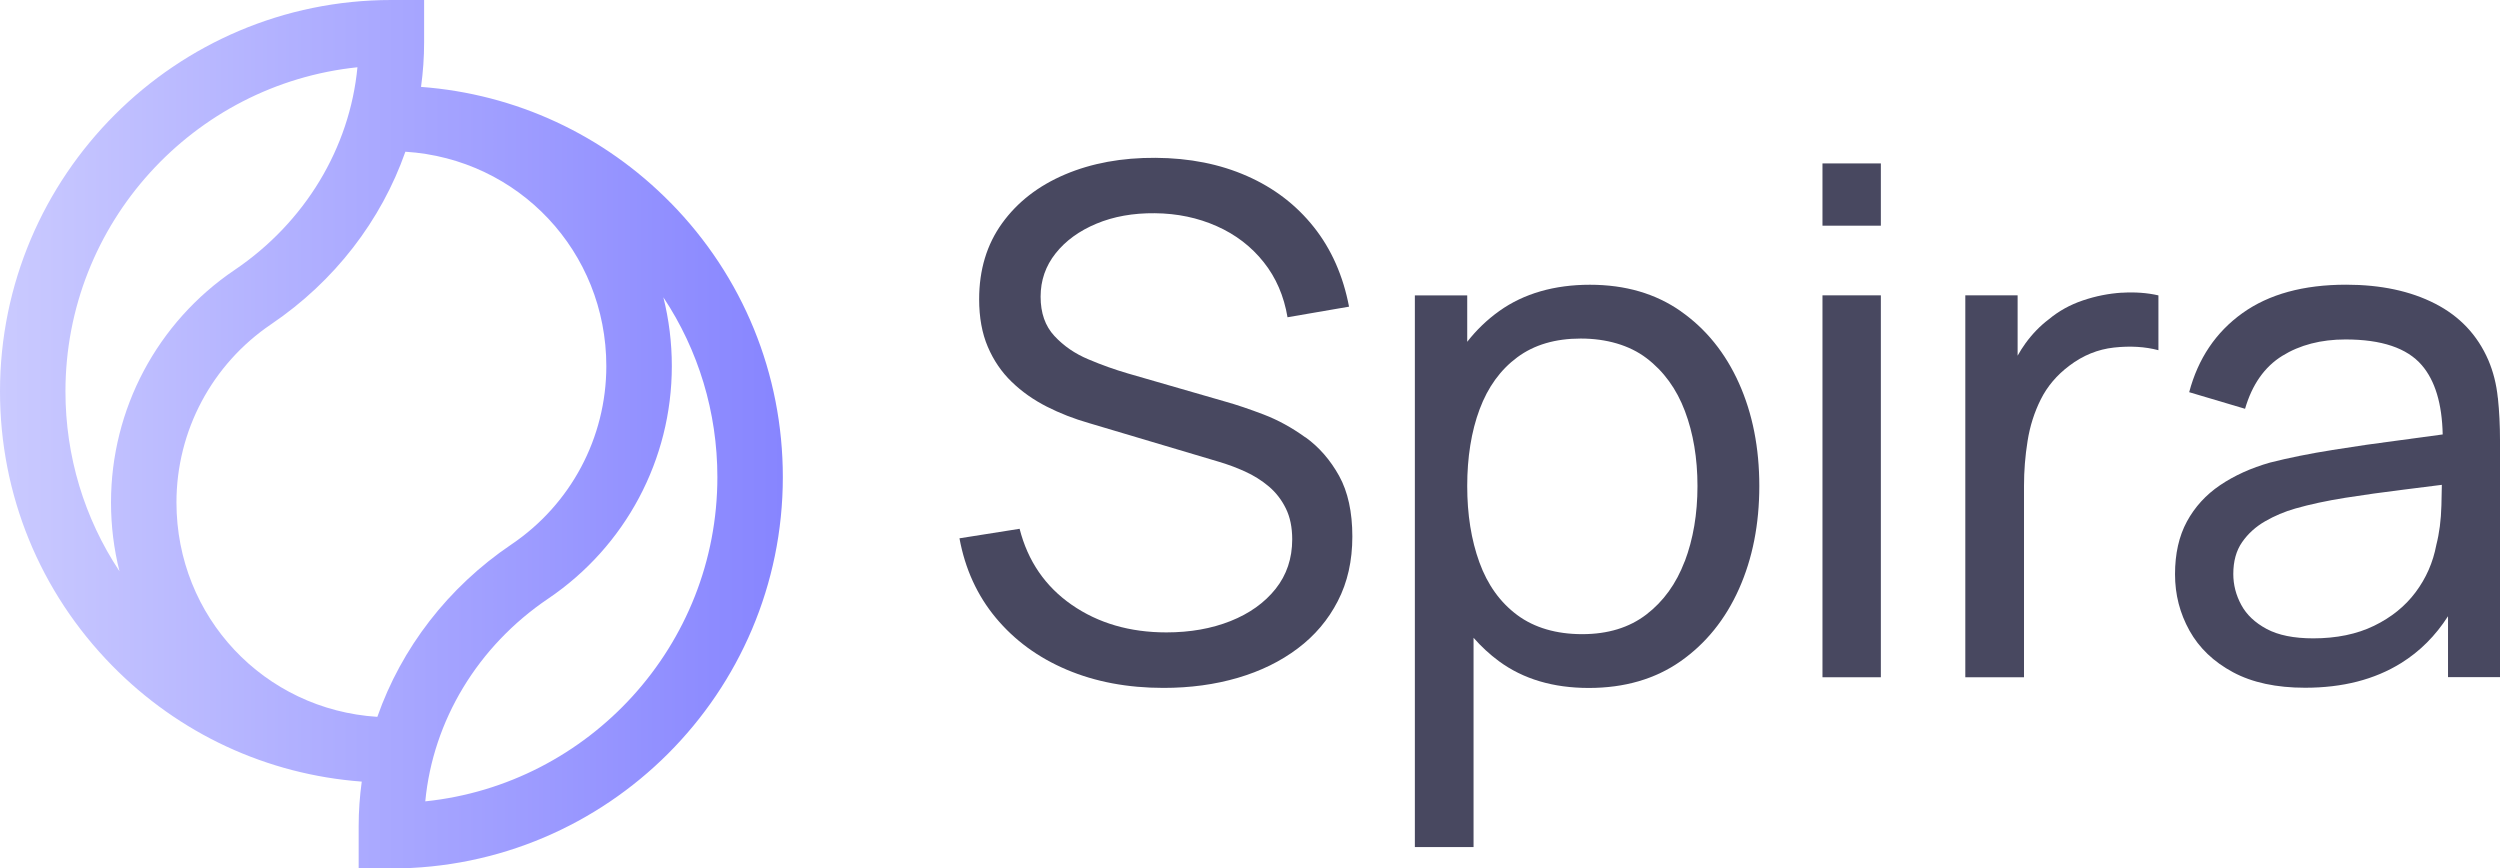
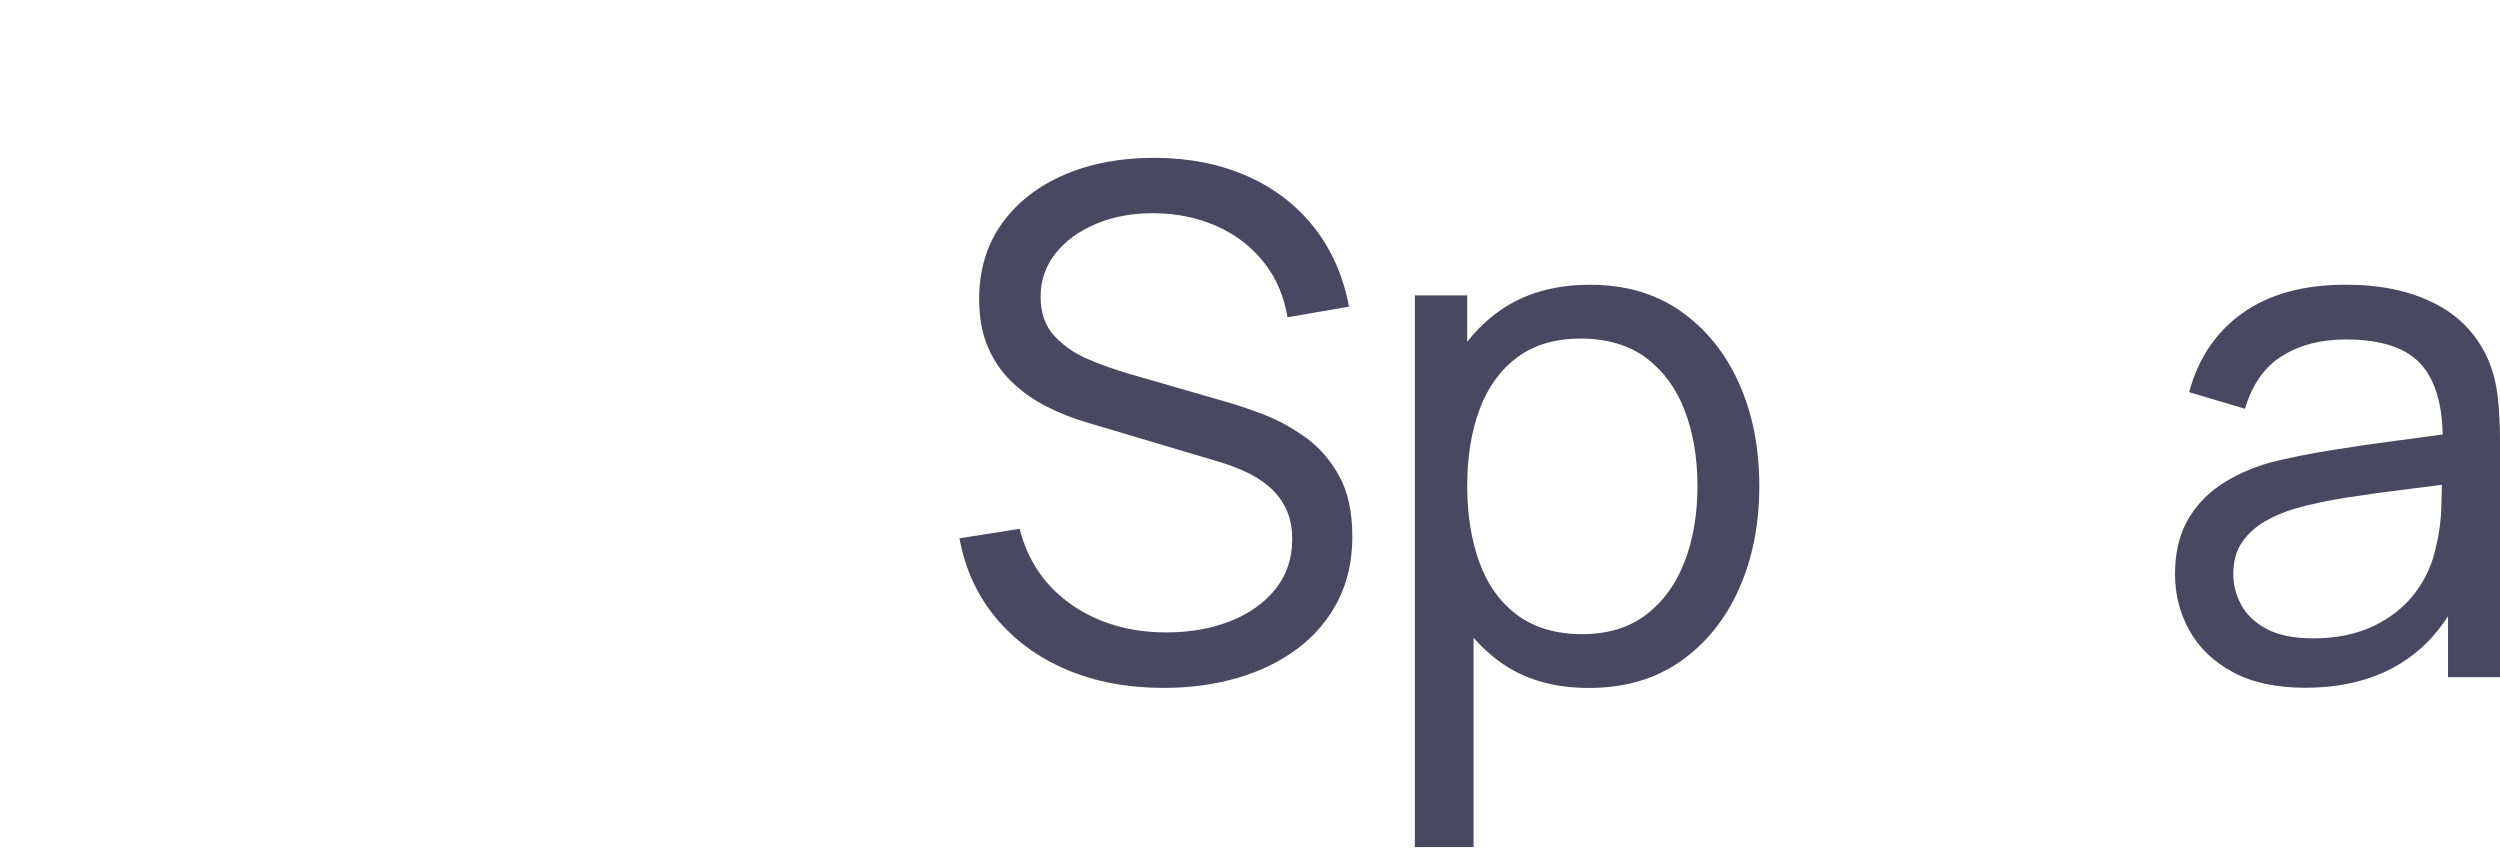
<svg xmlns="http://www.w3.org/2000/svg" id="Calque_1" data-name="Calque 1" viewBox="615.11 453.39 469.8 163.2">
  <defs>
    <style>
      .cls-1 {
        fill: #484860;
      }

      .cls-1, .cls-2 {
        stroke-width: 0px;
      }

      .cls-2 {
        fill: url(#Dégradé_sans_nom_5);
      }
    </style>
    <linearGradient id="Dégradé_sans_nom_5" data-name="Dégradé sans nom 5" x1="615.1" y1="535" x2="762.22" y2="535" gradientUnits="userSpaceOnUse">
      <stop offset="0" stop-color="#CACAFF" />
      <stop offset="1" stop-color="#8785ff" />
    </linearGradient>
  </defs>
  <g>
    <path class="cls-1" d="m860.4,535.57c-2.55-1.84-5.16-3.27-7.84-4.29-2.68-1.02-5.04-1.82-7.08-2.39l-18.41-5.32c-2.44-.71-4.92-1.59-7.44-2.66-2.53-1.06-4.65-2.52-6.38-4.39-1.73-1.86-2.59-4.32-2.59-7.38s.94-5.77,2.82-8.14c1.88-2.37,4.44-4.23,7.68-5.58,3.23-1.35,6.89-2,10.97-1.96,4.21.04,8.08.85,11.63,2.43,3.54,1.57,6.48,3.82,8.81,6.75,2.33,2.92,3.82,6.38,4.49,10.37l11.56-1.99c-1.11-5.8-3.31-10.79-6.61-14.95-3.3-4.16-7.49-7.37-12.56-9.6-5.07-2.24-10.8-3.38-17.18-3.42-6.34-.04-12.01,1-17.01,3.12-5.01,2.13-8.95,5.18-11.83,9.17-2.88,3.99-4.32,8.75-4.32,14.29,0,3.41.54,6.39,1.63,8.94,1.09,2.55,2.58,4.74,4.49,6.58,1.9,1.84,4.1,3.39,6.58,4.65,2.48,1.26,5.12,2.29,7.91,3.09l24.32,7.24c1.68.49,3.36,1.11,5.02,1.86,1.66.75,3.16,1.7,4.49,2.82,1.33,1.13,2.39,2.5,3.19,4.12.8,1.62,1.2,3.56,1.2,5.81,0,3.59-1.04,6.69-3.12,9.31-2.08,2.61-4.91,4.63-8.47,6.05-3.57,1.42-7.59,2.13-12.06,2.13-6.87,0-12.79-1.73-17.78-5.18-4.98-3.46-8.25-8.22-9.8-14.29l-11.3,1.79c1.06,5.76,3.34,10.74,6.84,14.95,3.5,4.21,7.94,7.46,13.32,9.74,5.38,2.28,11.44,3.42,18.18,3.42,5.01,0,9.66-.63,13.96-1.89,4.3-1.26,8.05-3.1,11.26-5.52,3.21-2.41,5.73-5.38,7.54-8.91,1.82-3.52,2.73-7.56,2.73-12.13s-.83-8.41-2.49-11.4c-1.66-2.99-3.77-5.41-6.31-7.24Z" />
    <path class="cls-1" d="m930.97,511.88c-4.74-3.32-10.43-4.98-17.08-4.98s-12.41,1.64-17.01,4.92c-2.29,1.63-4.31,3.57-6.05,5.8v-8.72h-9.84v103.67h11.03v-39.33c1.43,1.64,3.03,3.12,4.78,4.41,4.56,3.35,10.19,5.02,16.88,5.02s12.48-1.67,17.25-5.02c4.76-3.34,8.42-7.88,10.97-13.59,2.55-5.72,3.82-12.16,3.82-19.34s-1.27-13.61-3.82-19.31c-2.55-5.69-6.19-10.2-10.93-13.52Zm.73,46.99c-1.59,4.21-4,7.54-7.21,10-3.21,2.46-7.23,3.69-12.06,3.69s-8.98-1.2-12.2-3.59c-3.21-2.39-5.58-5.69-7.11-9.9-1.53-4.21-2.29-8.99-2.29-14.35s.77-10.26,2.33-14.42c1.55-4.16,3.91-7.42,7.08-9.77,3.17-2.35,7.14-3.52,11.93-3.52s9.13,1.23,12.36,3.69c3.23,2.46,5.64,5.77,7.21,9.94,1.57,4.16,2.36,8.86,2.36,14.09s-.8,9.95-2.39,14.16Z" />
-     <rect class="cls-1" x="957.59" y="484.1" width="10.97" height="11.7" />
-     <rect class="cls-1" x="957.59" y="508.89" width="10.97" height="71.77" />
-     <path class="cls-1" d="m1013.82,508.39c-2.46.16-4.89.64-7.31,1.46-2.42.82-4.55,2.01-6.41,3.56-1.59,1.2-3.06,2.7-4.38,4.52-.53.73-1.01,1.5-1.46,2.3v-11.34h-9.83v71.77h11.03v-35.95c0-2.83.22-5.65.67-8.44.44-2.79,1.27-5.41,2.49-7.84,1.22-2.44,3-4.54,5.35-6.31,2.57-1.95,5.37-3.09,8.41-3.42,3.03-.33,5.81-.17,8.34.5v-10.3c-2.13-.49-4.42-.65-6.88-.5Z" />
    <path class="cls-1" d="m1084.5,528.16c-.26-2.57-.86-4.94-1.79-7.11-2.04-4.7-5.37-8.23-10-10.6-4.63-2.37-10.2-3.56-16.71-3.56-8.02,0-14.52,1.78-19.5,5.35-4.98,3.57-8.32,8.52-10,14.85l10.5,3.12c1.33-4.56,3.66-7.88,6.98-9.94,3.32-2.06,7.29-3.09,11.9-3.09,6.78,0,11.55,1.61,14.32,4.82,2.52,2.92,3.82,7.27,3.94,13.03-2.46.35-5.06.7-7.83,1.06-4.3.55-8.6,1.17-12.89,1.86-4.3.69-8.2,1.47-11.7,2.36-3.59,1.02-6.72,2.44-9.4,4.25s-4.76,4.1-6.25,6.84c-1.49,2.75-2.23,6.05-2.23,9.9s.91,7.34,2.72,10.6c1.82,3.26,4.54,5.86,8.17,7.81,3.63,1.95,8.15,2.92,13.56,2.92,7.05,0,13.05-1.54,18.01-4.62,3.55-2.2,6.49-5.15,8.84-8.82v11.45h9.77v-44.46c0-2.79-.13-5.47-.4-8.04Zm-11.56,27.65c-.62,3.28-1.92,6.24-3.89,8.87-1.97,2.64-4.58,4.74-7.81,6.31-3.23,1.57-7.05,2.36-11.43,2.36-3.63,0-6.55-.59-8.74-1.76-2.19-1.17-3.79-2.68-4.78-4.52-1-1.84-1.5-3.78-1.5-5.82,0-2.39.55-4.39,1.66-5.98,1.11-1.6,2.55-2.9,4.32-3.92,1.77-1.02,3.66-1.82,5.65-2.39,2.79-.8,5.94-1.47,9.44-2.03,3.5-.55,7.15-1.06,10.97-1.53,2.42-.3,4.8-.6,7.15-.9-.02,1.1-.04,2.38-.08,3.86-.07,2.75-.39,5.23-.96,7.44Z" />
  </g>
-   <path class="cls-2" d="m741.16,491.53c-12.6-12.83-29.14-20.48-46.93-21.81.38-2.76.58-5.55.58-8.37v-7.96h-6.15c-40.56,0-73.55,33-73.55,73.55,0,19.39,7.48,37.68,21.06,51.52,12.6,12.84,29.13,20.48,46.92,21.81-.38,2.76-.58,5.55-.58,8.37v7.95h6.15c40.56,0,73.56-33,73.56-73.55,0-19.39-7.48-37.68-21.06-51.52Zm-113.75,35.42c0-31.62,24.08-57.72,54.87-60.92-1.44,15.15-9.84,29.14-23.08,38.09-14.55,9.83-23.23,26.16-23.23,43.69,0,4.42.54,8.75,1.59,12.93-6.6-9.94-10.15-21.61-10.15-33.8Zm58.61,61.15c-21.28-1.35-37.75-18.77-37.75-40.29,0-13.44,6.66-25.96,17.81-33.5,11.93-8.07,20.67-19.5,25.21-32.41,21.29,1.35,37.76,18.77,37.76,40.29,0,13.44-6.66,25.96-17.82,33.5-11.94,8.06-20.68,19.5-25.21,32.41Zm9.01,15.87c1.44-15.15,9.85-29.14,23.09-38.08,14.55-9.83,23.24-26.16,23.24-43.7,0-4.41-.54-8.75-1.59-12.93,6.6,9.94,10.15,21.61,10.15,33.8,0,31.62-24.09,57.72-54.88,60.92Z" />
</svg>